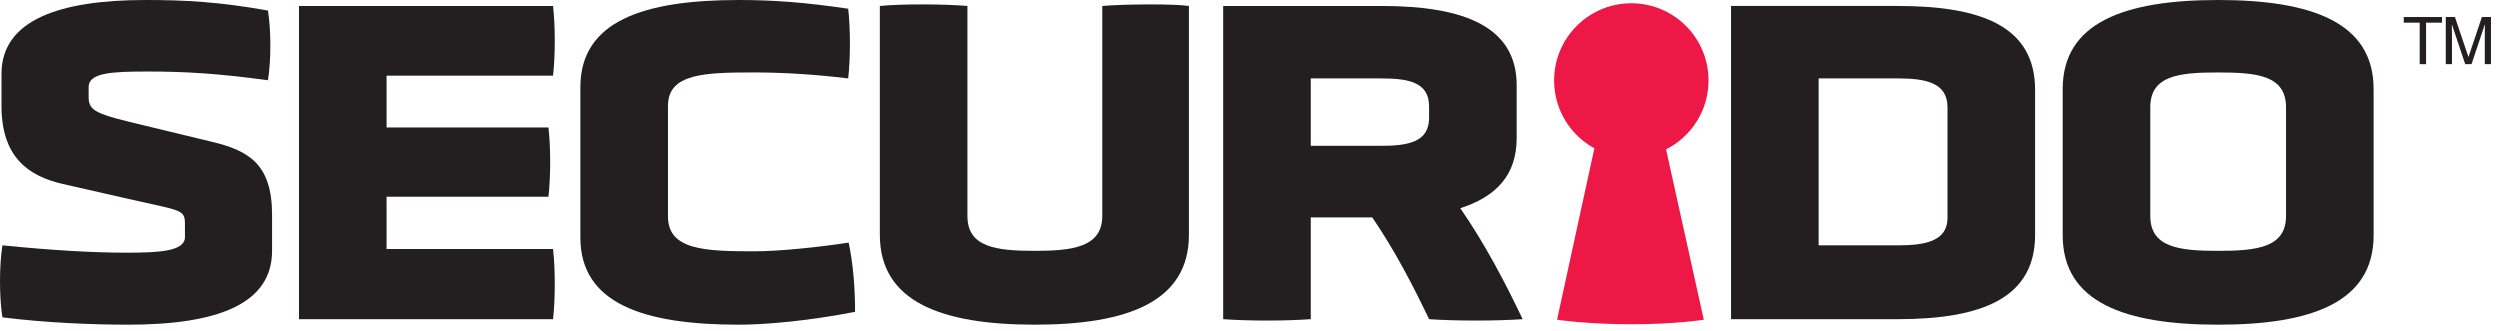
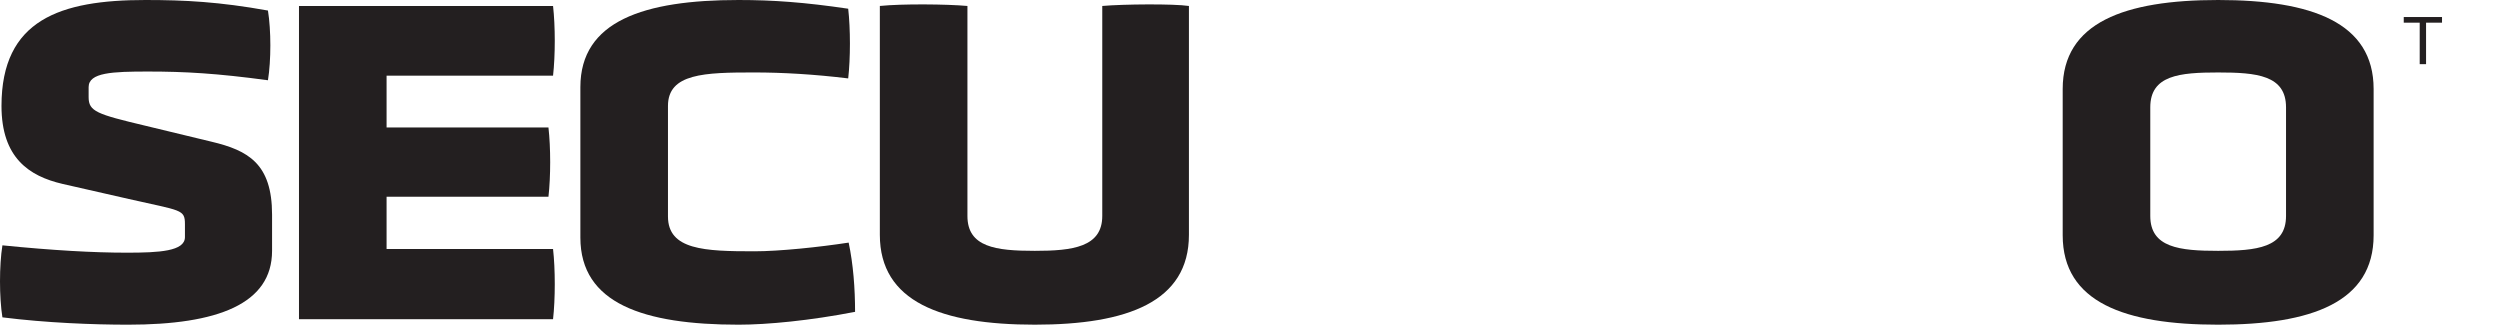
<svg xmlns="http://www.w3.org/2000/svg" xmlns:ns1="http://www.serif.com/" width="264px" height="35px" viewBox="0 0 264 35" version="1.1" xml:space="preserve" style="fill-rule:evenodd;clip-rule:evenodd;stroke-linejoin:round;stroke-miterlimit:2;">
  <g transform="matrix(1,0,0,1,0,0)">
    <g id="Layer-1" ns1:id="Layer 1" transform="matrix(1.269,0,0,1.269,5.37561e-05,8.06342e-05)">
      <g transform="matrix(1,0,0,1,200.028,5.339)">
        <path d="M0,-3.922L3.185,-3.922L3.185,-3.452L1.857,-3.452L1.857,0L1.328,0L1.328,-3.452L0,-3.452L0,-3.922Z" style="fill:rgb(35,31,32);fill-rule:nonzero;" />
      </g>
      <g transform="matrix(1,0,0,1,206.772,1.417)">
-         <path d="M0,3.922L0,1.606C0,1.491 0.011,0.994 0.011,0.628L0,0.628L-1.104,3.922L-1.628,3.922L-2.731,0.634L-2.742,0.634C-2.742,0.994 -2.731,1.491 -2.731,1.606L-2.731,3.922L-3.245,3.922L-3.245,0L-2.485,0L-1.365,3.316L-1.354,3.316L-0.24,0L0.514,0L0.514,3.922L0,3.922Z" style="fill:rgb(35,31,32);fill-rule:nonzero;" />
-       </g>
+         </g>
      <g transform="matrix(1,0,0,1,142.175,20.558)">
-         <path d="M0,-13.861C0,-17.41 -2.876,-20.286 -6.425,-20.286C-9.974,-20.286 -12.85,-17.41 -12.85,-13.861C-12.85,-11.426 -11.495,-9.308 -9.499,-8.218L-12.604,6.047C-12.604,6.047 -10.107,6.425 -6.425,6.425C-2.743,6.425 -0.393,6.047 -0.393,6.047L-3.534,-8.129C-1.439,-9.187 0,-11.354 0,-13.861" style="fill:rgb(237,24,70);fill-rule:nonzero;" />
-       </g>
+         </g>
      <g transform="matrix(1,0,0,1,22.64,6.145)">
-         <path d="M0,14.729C0,19.156 -4.541,20.874 -11.983,20.874C-14.883,20.874 -18.814,20.721 -22.439,20.263C-22.707,18.583 -22.707,15.951 -22.439,14.271C-18.241,14.691 -14.845,14.882 -12.097,14.882C-9.388,14.882 -7.25,14.767 -7.25,13.584L-7.25,12.516C-7.25,11.256 -7.556,11.41 -11.906,10.417L-17.44,9.158C-20.226,8.509 -22.516,6.982 -22.516,2.67L-22.516,-0.001C-22.516,-4.504 -17.631,-6.145 -10.533,-6.145C-7.25,-6.145 -4.389,-5.993 -0.343,-5.268C-0.076,-3.626 -0.076,-1.108 -0.343,0.533C-4.579,-0.04 -7.25,-0.192 -10.304,-0.192C-13.28,-0.192 -15.265,-0.116 -15.265,1.105L-15.265,1.945C-15.265,3.128 -14.578,3.357 -10.571,4.311L-5.037,5.647C-1.984,6.372 0,7.479 0,11.714L0,14.729Z" style="fill:rgb(35,31,32);fill-rule:nonzero;" />
+         <path d="M0,14.729C0,19.156 -4.541,20.874 -11.983,20.874C-14.883,20.874 -18.814,20.721 -22.439,20.263C-22.707,18.583 -22.707,15.951 -22.439,14.271C-18.241,14.691 -14.845,14.882 -12.097,14.882C-9.388,14.882 -7.25,14.767 -7.25,13.584L-7.25,12.516C-7.25,11.256 -7.556,11.41 -11.906,10.417L-17.44,9.158C-20.226,8.509 -22.516,6.982 -22.516,2.67C-22.516,-4.504 -17.631,-6.145 -10.533,-6.145C-7.25,-6.145 -4.389,-5.993 -0.343,-5.268C-0.076,-3.626 -0.076,-1.108 -0.343,0.533C-4.579,-0.04 -7.25,-0.192 -10.304,-0.192C-13.28,-0.192 -15.265,-0.116 -15.265,1.105L-15.265,1.945C-15.265,3.128 -14.578,3.357 -10.571,4.311L-5.037,5.647C-1.984,6.372 0,7.479 0,11.714L0,14.729Z" style="fill:rgb(35,31,32);fill-rule:nonzero;" />
      </g>
      <g transform="matrix(1,0,0,1,24.88,0.497)">
        <path d="M0,26.064L0,0L21.142,0C21.333,1.678 21.333,4.121 21.142,5.8L7.289,5.8L7.289,10.112L20.76,10.112C20.951,11.792 20.951,14.196 20.76,15.875L7.289,15.875L7.289,20.225L21.142,20.225C21.333,21.904 21.333,24.385 21.142,26.064L0,26.064Z" style="fill:rgb(35,31,32);fill-rule:nonzero;" />
      </g>
      <g transform="matrix(1,0,0,1,48.296,19.769)">
        <path d="M0,-12.519C0,-18.014 5.266,-19.769 13.166,-19.769C16.028,-19.769 18.661,-19.579 22.287,-19.044C22.478,-17.365 22.478,-14.922 22.287,-13.244C19.463,-13.587 16.829,-13.74 14.464,-13.74C10.342,-13.74 7.289,-13.664 7.289,-10.954L7.289,-1.757C7.289,1.029 10.342,1.143 14.464,1.143C16.562,1.143 19.845,0.8 22.325,0.419C22.706,2.212 22.859,4.235 22.859,6.181C19.119,6.906 15.57,7.25 13.166,7.25C5.266,7.25 0,5.494 0,-0.001L0,-12.519Z" style="fill:rgb(35,31,32);fill-rule:nonzero;" />
      </g>
      <g transform="matrix(1,0,0,1,91.725,26.827)">
        <path d="M0,-26.331C1.755,-26.484 5.915,-26.522 7.212,-26.331L7.212,-7.288C7.212,-1.717 2.099,0.191 -5.61,0.191C-13.396,0.191 -18.509,-1.717 -18.509,-7.288L-18.509,-26.331C-16.64,-26.522 -12.938,-26.484 -11.22,-26.331L-11.22,-8.853C-11.22,-6.258 -8.854,-5.953 -5.61,-5.953C-2.481,-5.953 0,-6.258 0,-8.853L0,-26.331Z" style="fill:rgb(35,31,32);fill-rule:nonzero;" />
      </g>
      <g transform="matrix(1,0,0,1,118.922,18.356)">
-         <path d="M0,-9.502C0,-11.563 -1.794,-11.83 -4.046,-11.83L-9.846,-11.83L-9.846,-6.221L-4.046,-6.221C-1.832,-6.221 0,-6.487 0,-8.548L0,-9.502ZM7.289,-6.869C7.289,-3.778 5.571,-1.984 2.595,-1.03C4.655,1.946 6.373,5.228 7.785,8.205C5.609,8.357 2.175,8.357 0,8.205C-1.298,5.495 -2.824,2.519 -4.732,-0.267L-9.846,-0.267L-9.846,8.205C-12.021,8.357 -14.96,8.357 -17.135,8.205L-17.135,-17.859L-3.931,-17.859C2.977,-17.859 7.289,-16.105 7.289,-11.258L7.289,-6.869Z" style="fill:rgb(35,31,32);fill-rule:nonzero;" />
-       </g>
+         </g>
      <g transform="matrix(1,0,0,1,162.062,18.127)">
-         <path d="M0,-9.197C0,-11.258 -1.832,-11.601 -4.122,-11.601L-10.724,-11.601L-10.724,2.289L-4.122,2.289C-1.87,2.289 0,1.947 0,0L0,-9.197ZM-18.013,8.434L-18.013,-17.631L-4.122,-17.631C2.938,-17.631 7.289,-15.876 7.289,-10.647L7.289,1.412C7.289,6.64 2.938,8.434 -4.16,8.434L-18.013,8.434Z" style="fill:rgb(35,31,32);fill-rule:nonzero;" />
-       </g>
+         </g>
      <g transform="matrix(1,0,0,1,190.232,18.089)">
        <path d="M0,-9.159C0,-11.831 -2.442,-12.059 -5.648,-12.059C-8.854,-12.059 -11.296,-11.831 -11.296,-9.159L-11.296,-0.115C-11.296,2.519 -8.854,2.785 -5.648,2.785C-2.442,2.785 0,2.519 0,-0.115L0,-9.159ZM7.289,1.488C7.289,7.06 2.137,8.93 -5.648,8.93C-13.434,8.93 -18.585,7.06 -18.585,1.488L-18.585,-10.685C-18.585,-16.22 -13.434,-18.089 -5.648,-18.089C2.137,-18.089 7.289,-16.22 7.289,-10.685L7.289,1.488Z" style="fill:rgb(35,31,32);fill-rule:nonzero;" />
      </g>
    </g>
  </g>
</svg>